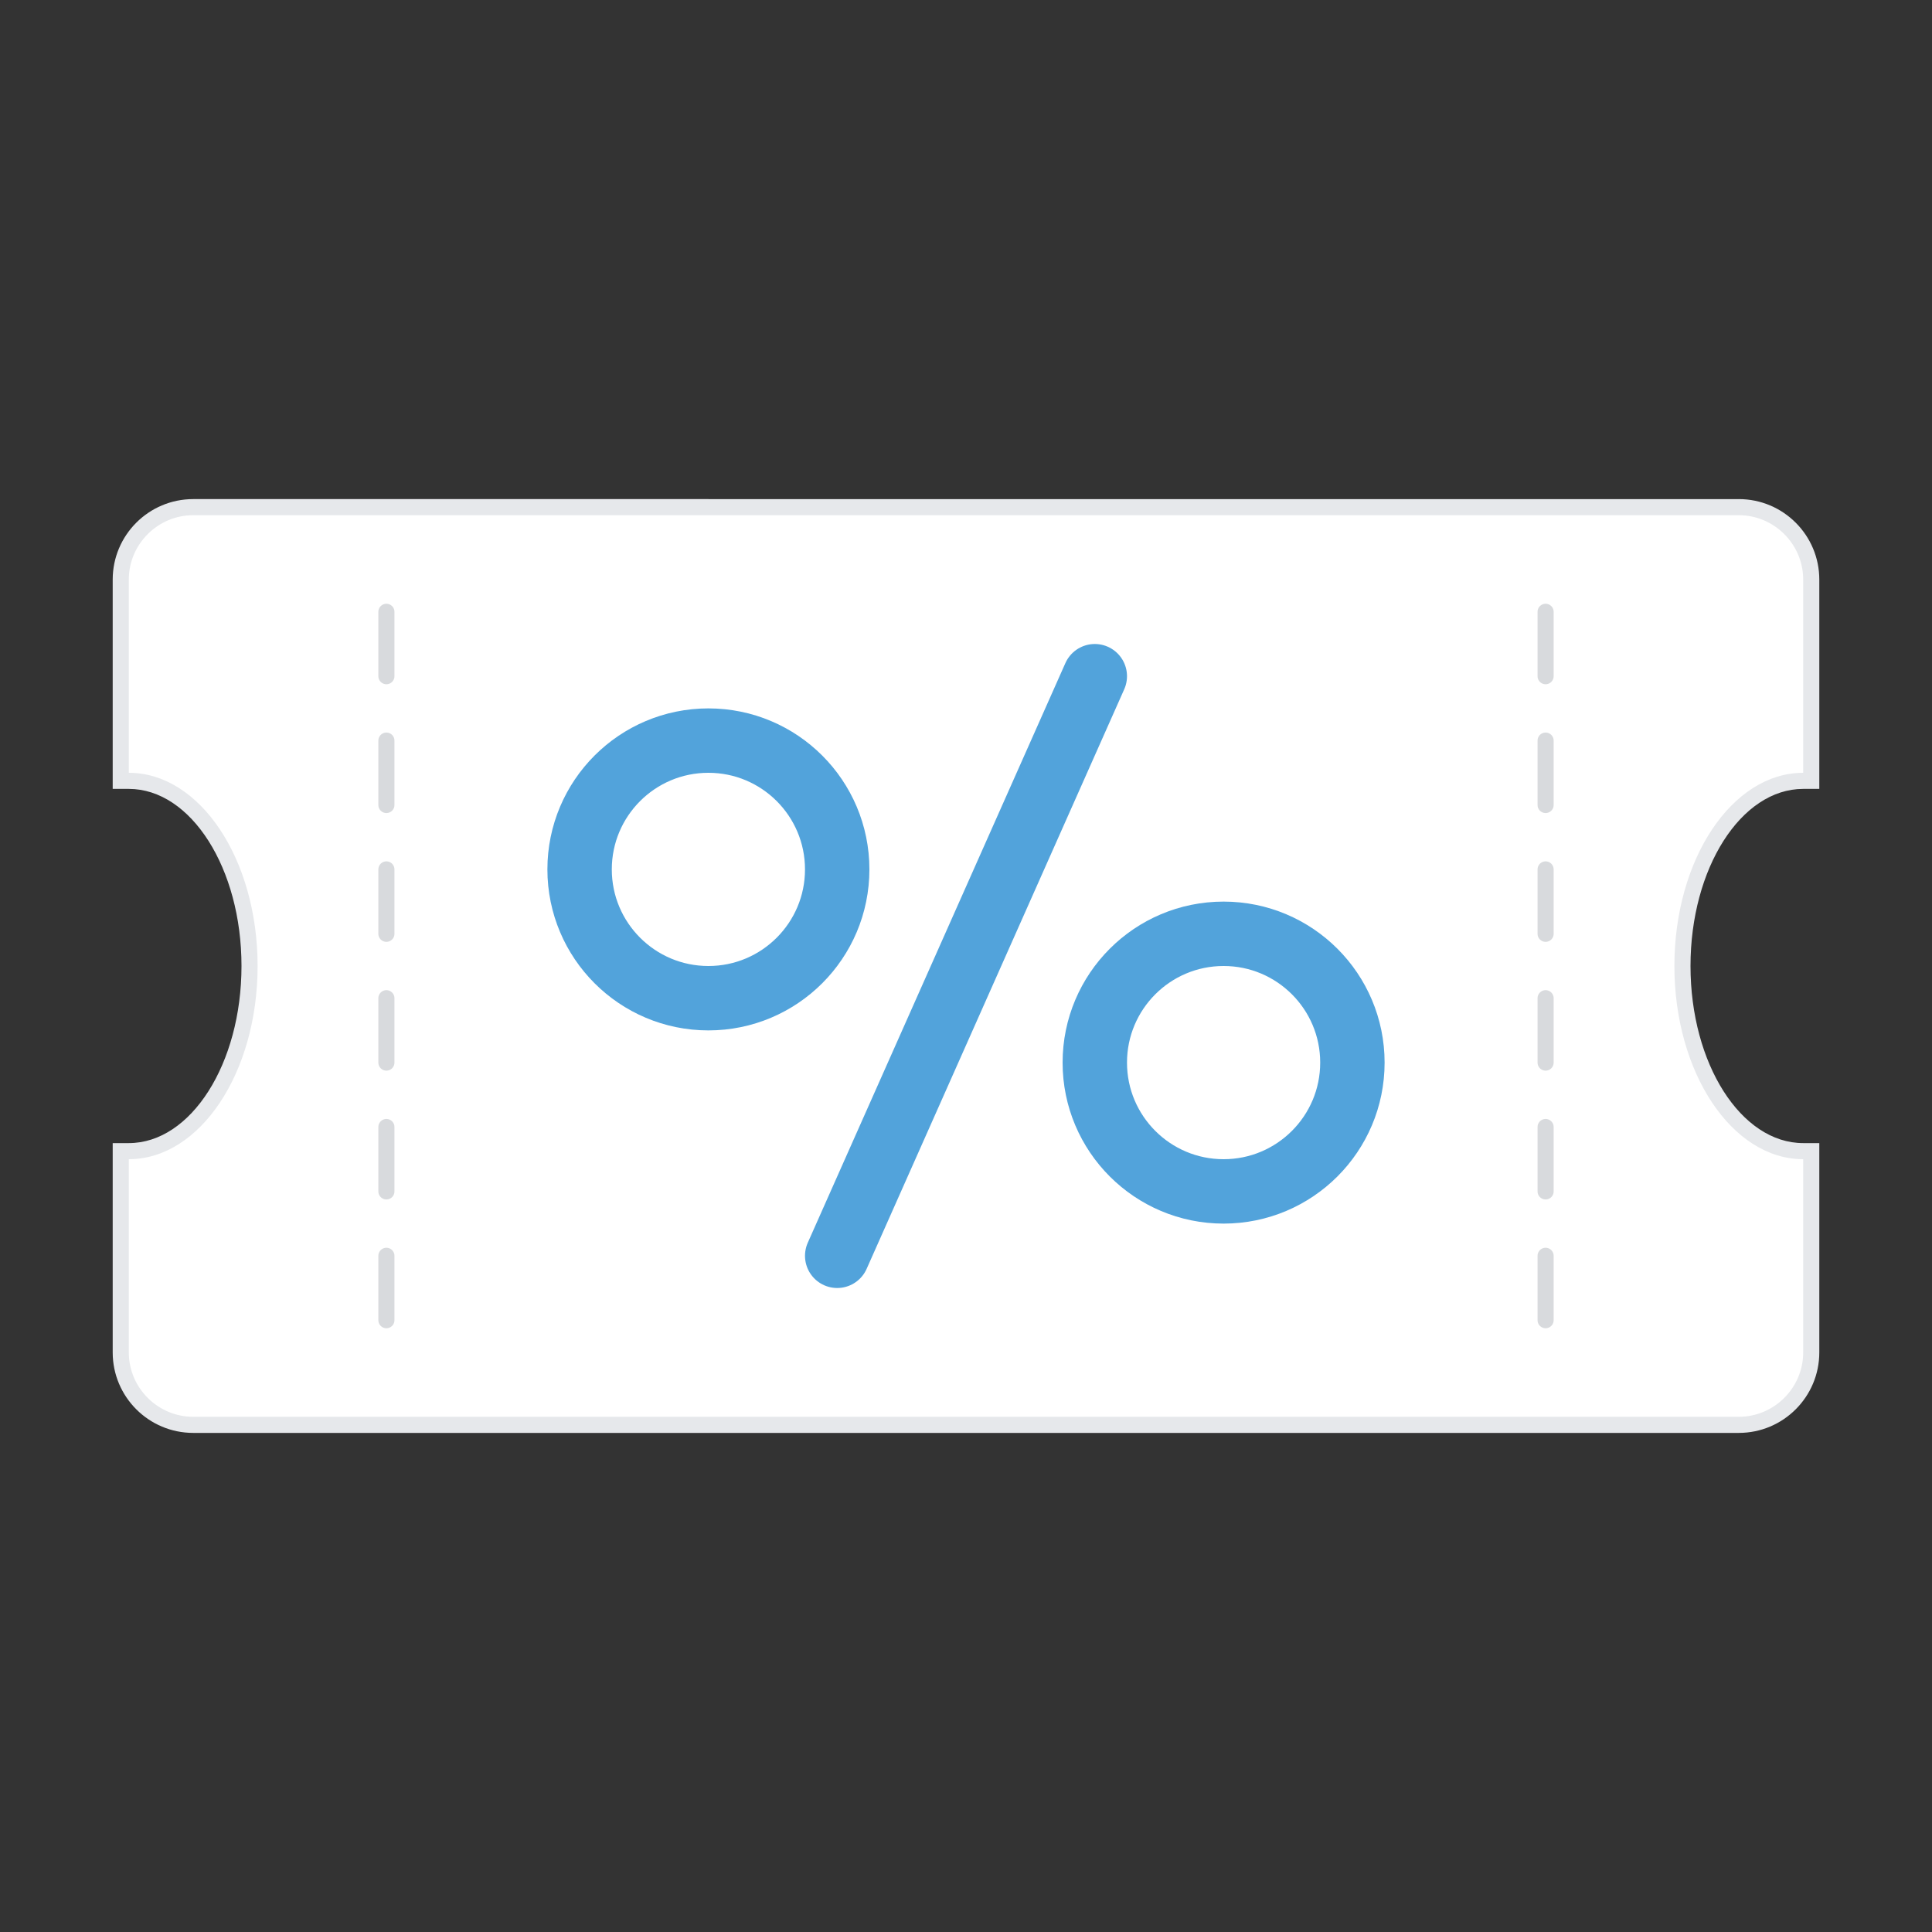
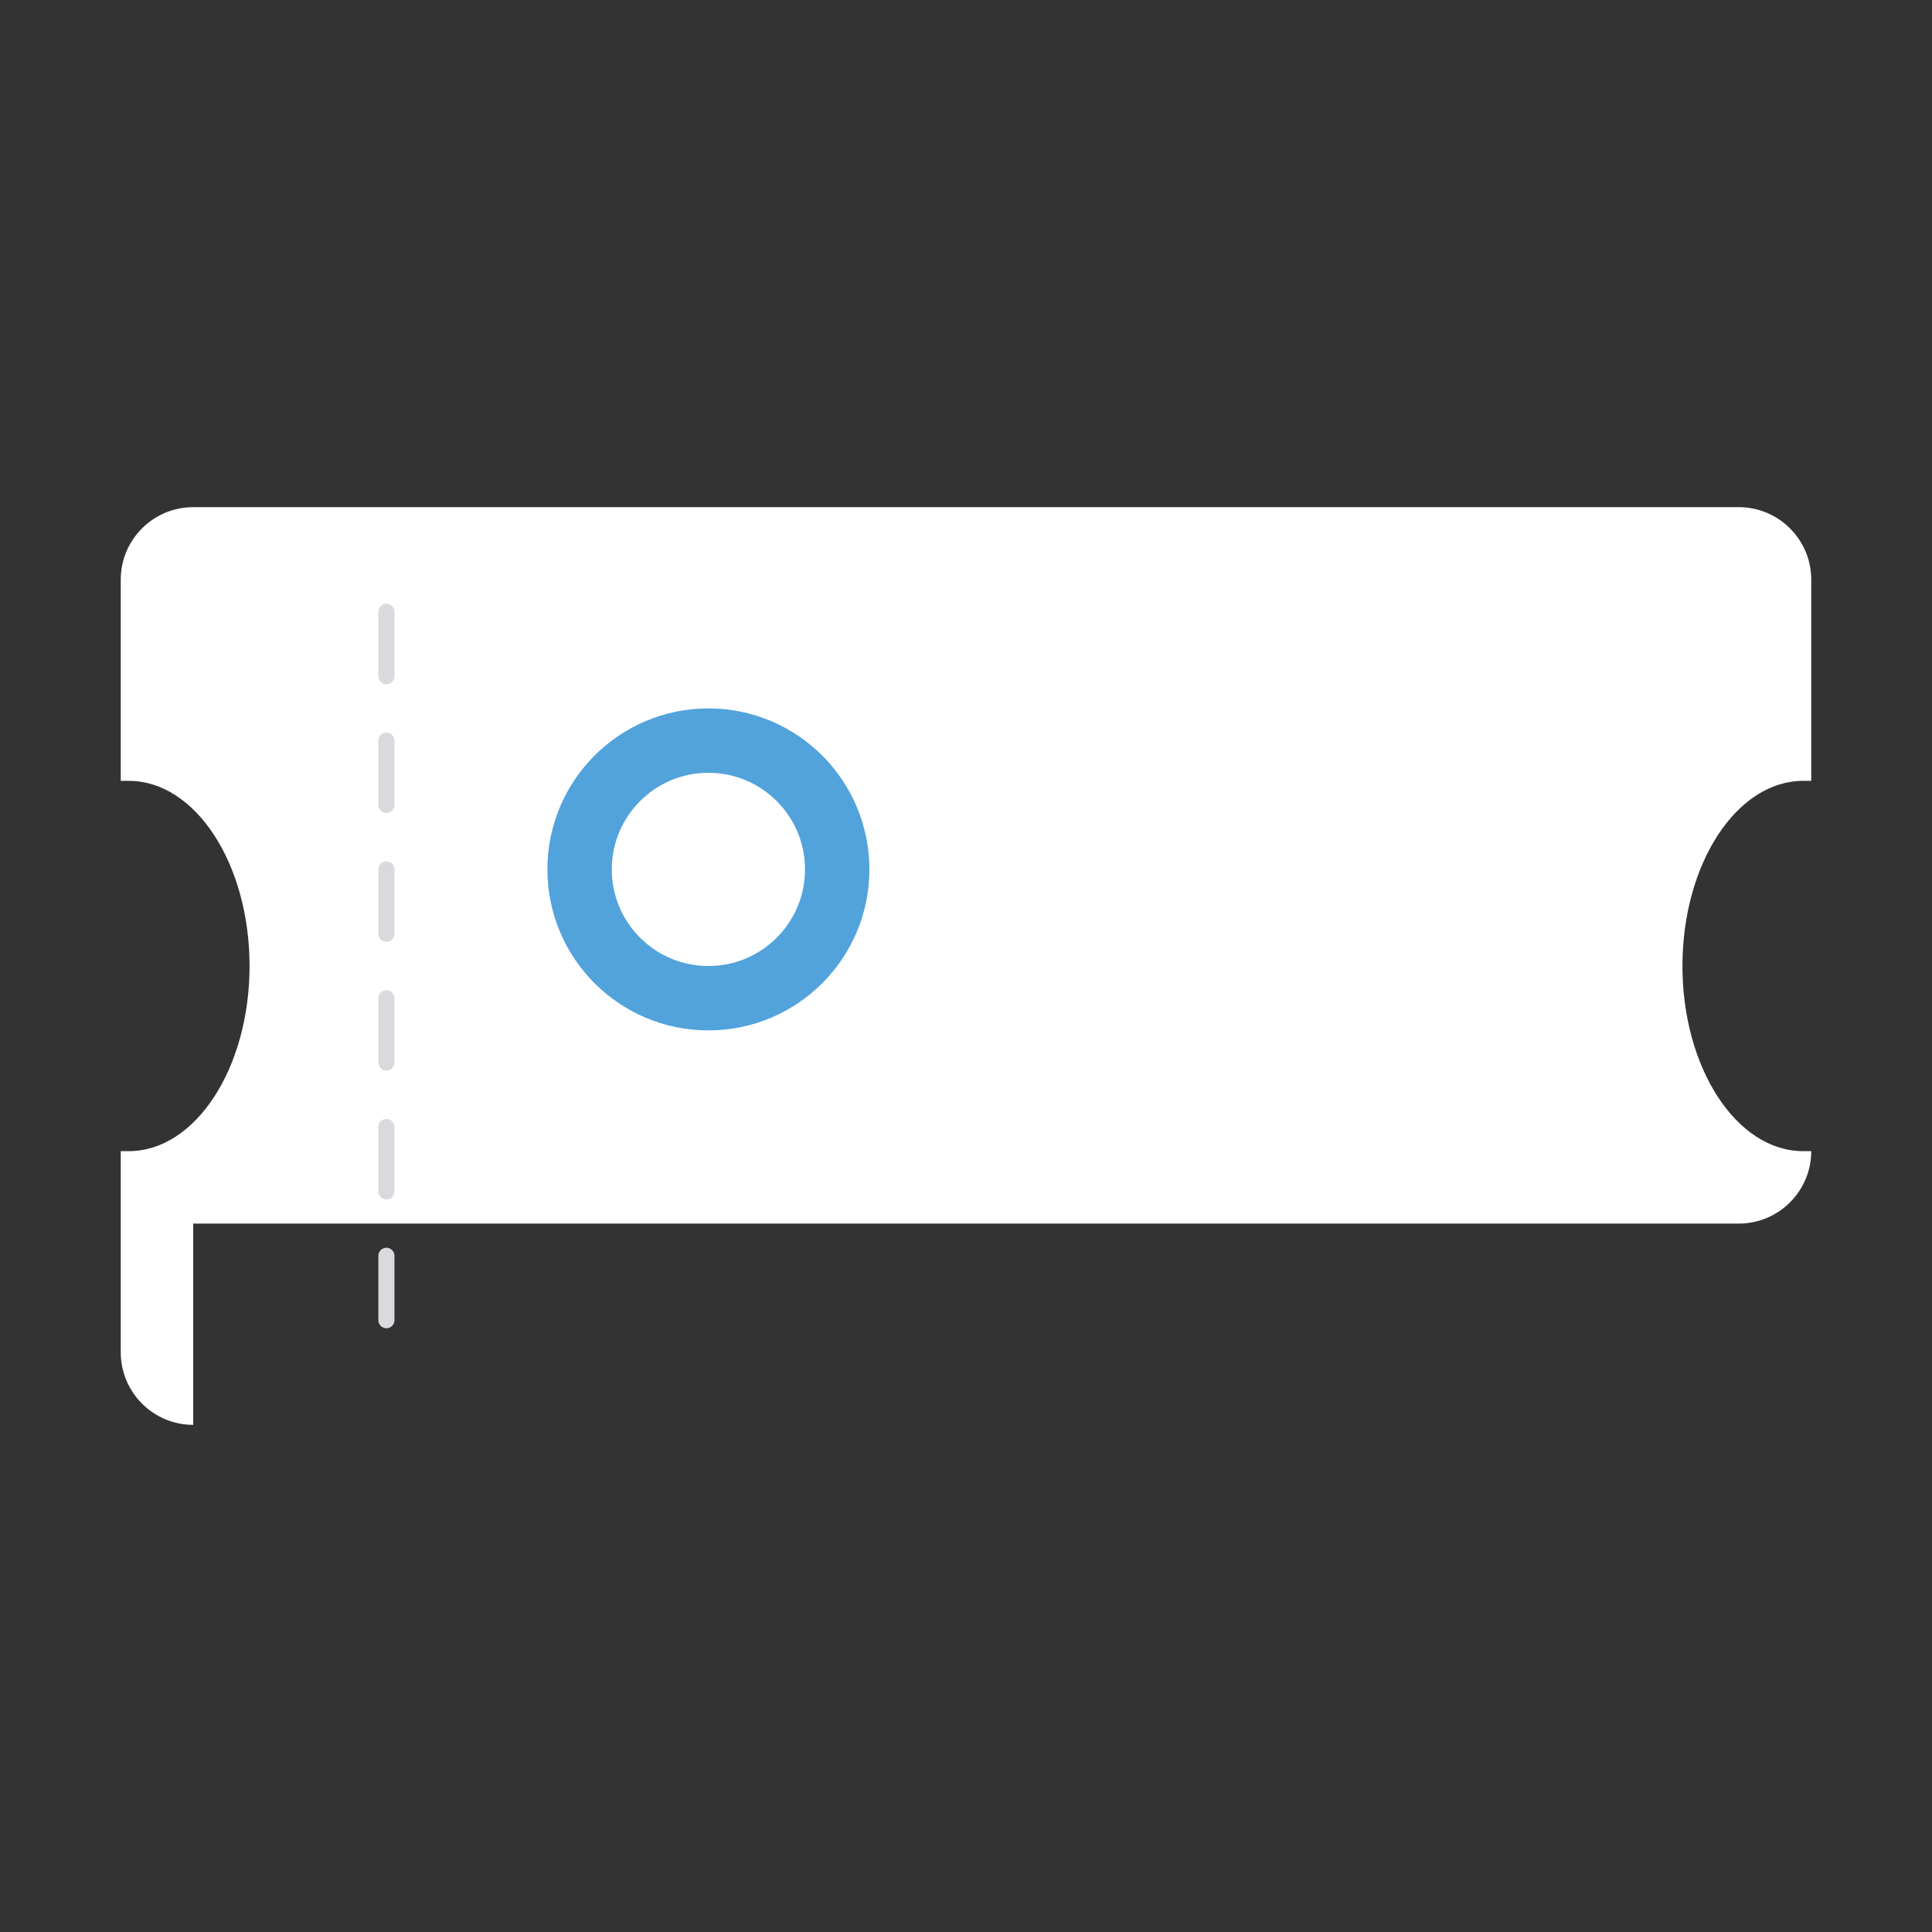
<svg xmlns="http://www.w3.org/2000/svg" viewBox="0 0 120 120">
  <rect x="0" y="0" width="120" height="120" fill="#333333" stroke="none" />
  <defs>
    <style>
      .cls-1 {
        fill: #fff;
      }

      .cls-2 {
        stroke: #d8dadd;
        stroke-dasharray: 0 0 4 4;
      }

      .cls-2, .cls-3 {
        stroke-linecap: round;
        stroke-linejoin: round;
      }

      .cls-2, .cls-3, .cls-4, .cls-5 {
        fill: none;
      }

      .cls-3, .cls-5 {
        stroke: #52a3db;
        stroke-width: 4px;
      }

      .cls-6 {
        fill: #e6e8eb;
      }

      .cls-5 {
        stroke-miterlimit: 10;
      }
    </style>
  </defs>
  <g id="bg">
    <rect class="cls-4" width="120" height="120" />
  </g>
  <g id="main">
    <g>
-       <path class="cls-1" d="m12,88.5c-2.48,0-4.5-2.02-4.5-4.5v-12.5h.5c4.14,0,7.5-5.16,7.5-11.5s-3.36-11.5-7.5-11.5h-.5v-12.5c0-2.48,2.02-4.5,4.5-4.5h96c2.48,0,4.5,2.02,4.5,4.5v12.5h-.5c-4.14,0-7.5,5.16-7.5,11.5s3.36,11.5,7.5,11.5h.5v12.5c0,2.48-2.02,4.5-4.5,4.5H12Z" />
-       <path class="cls-6" d="m108,32c2.2,0,4,1.8,4,4v12c-4.42,0-8,5.37-8,12s3.58,12,8,12v12c0,2.2-1.8,4-4,4H12c-2.2,0-4-1.8-4-4v-12c4.42,0,8-5.37,8-12s-3.58-12-8-12v-12c0-2.2,1.8-4,4-4h96m0-1H12c-2.76,0-5,2.24-5,5v13h1c3.86,0,7,4.93,7,11s-3.14,11-7,11h-1v13c0,2.76,2.24,5,5,5h96c2.76,0,5-2.24,5-5v-13h-1c-3.86,0-7-4.93-7-11s3.14-11,7-11h1v-13c0-2.76-2.24-5-5-5h0Z" />
+       <path class="cls-1" d="m12,88.5c-2.48,0-4.5-2.02-4.5-4.5v-12.5h.5c4.14,0,7.5-5.16,7.5-11.5s-3.36-11.5-7.5-11.5h-.5v-12.5c0-2.48,2.02-4.5,4.5-4.5h96c2.48,0,4.5,2.02,4.5,4.5v12.5h-.5c-4.14,0-7.5,5.16-7.5,11.5s3.36,11.5,7.5,11.5h.5c0,2.48-2.02,4.5-4.5,4.5H12Z" />
    </g>
    <circle class="cls-5" cx="44" cy="54" r="8" />
-     <circle class="cls-5" cx="76" cy="66" r="8" />
-     <line class="cls-3" x1="68" y1="42" x2="52" y2="78" />
    <line class="cls-2" x1="24" y1="38" x2="24" y2="82" />
-     <line class="cls-2" x1="96" y1="38" x2="96" y2="82" />
  </g>
</svg>